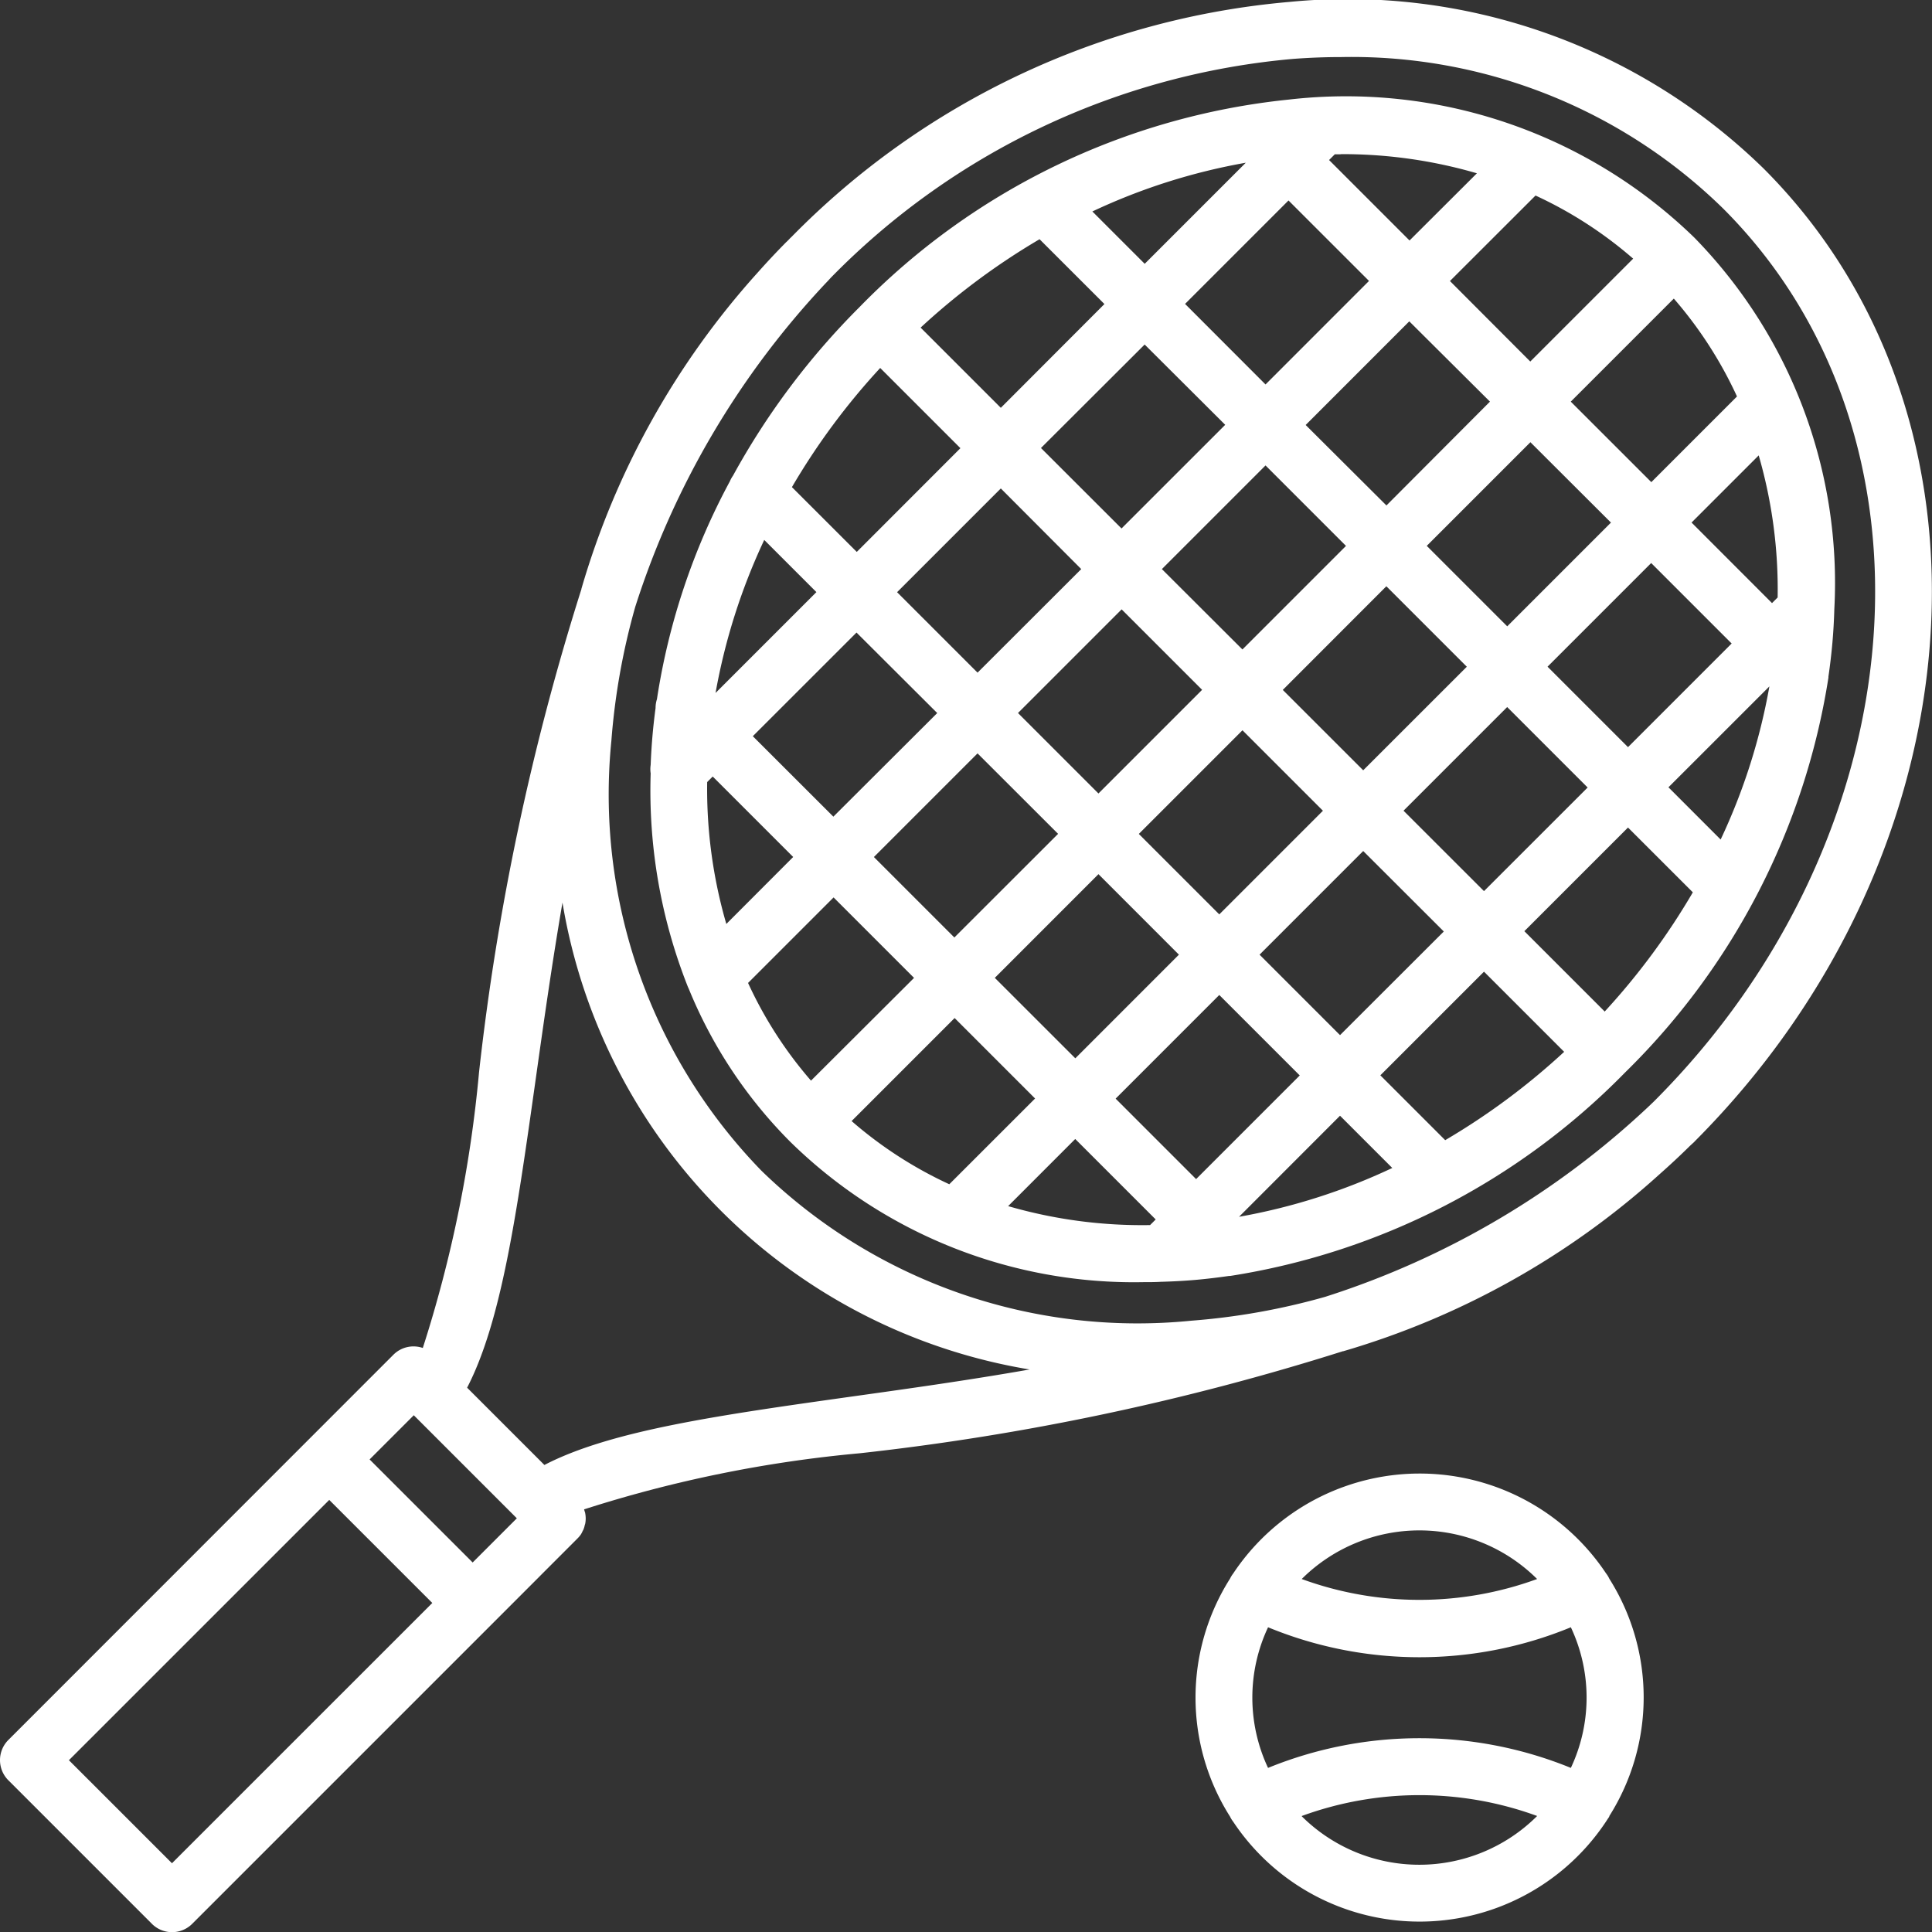
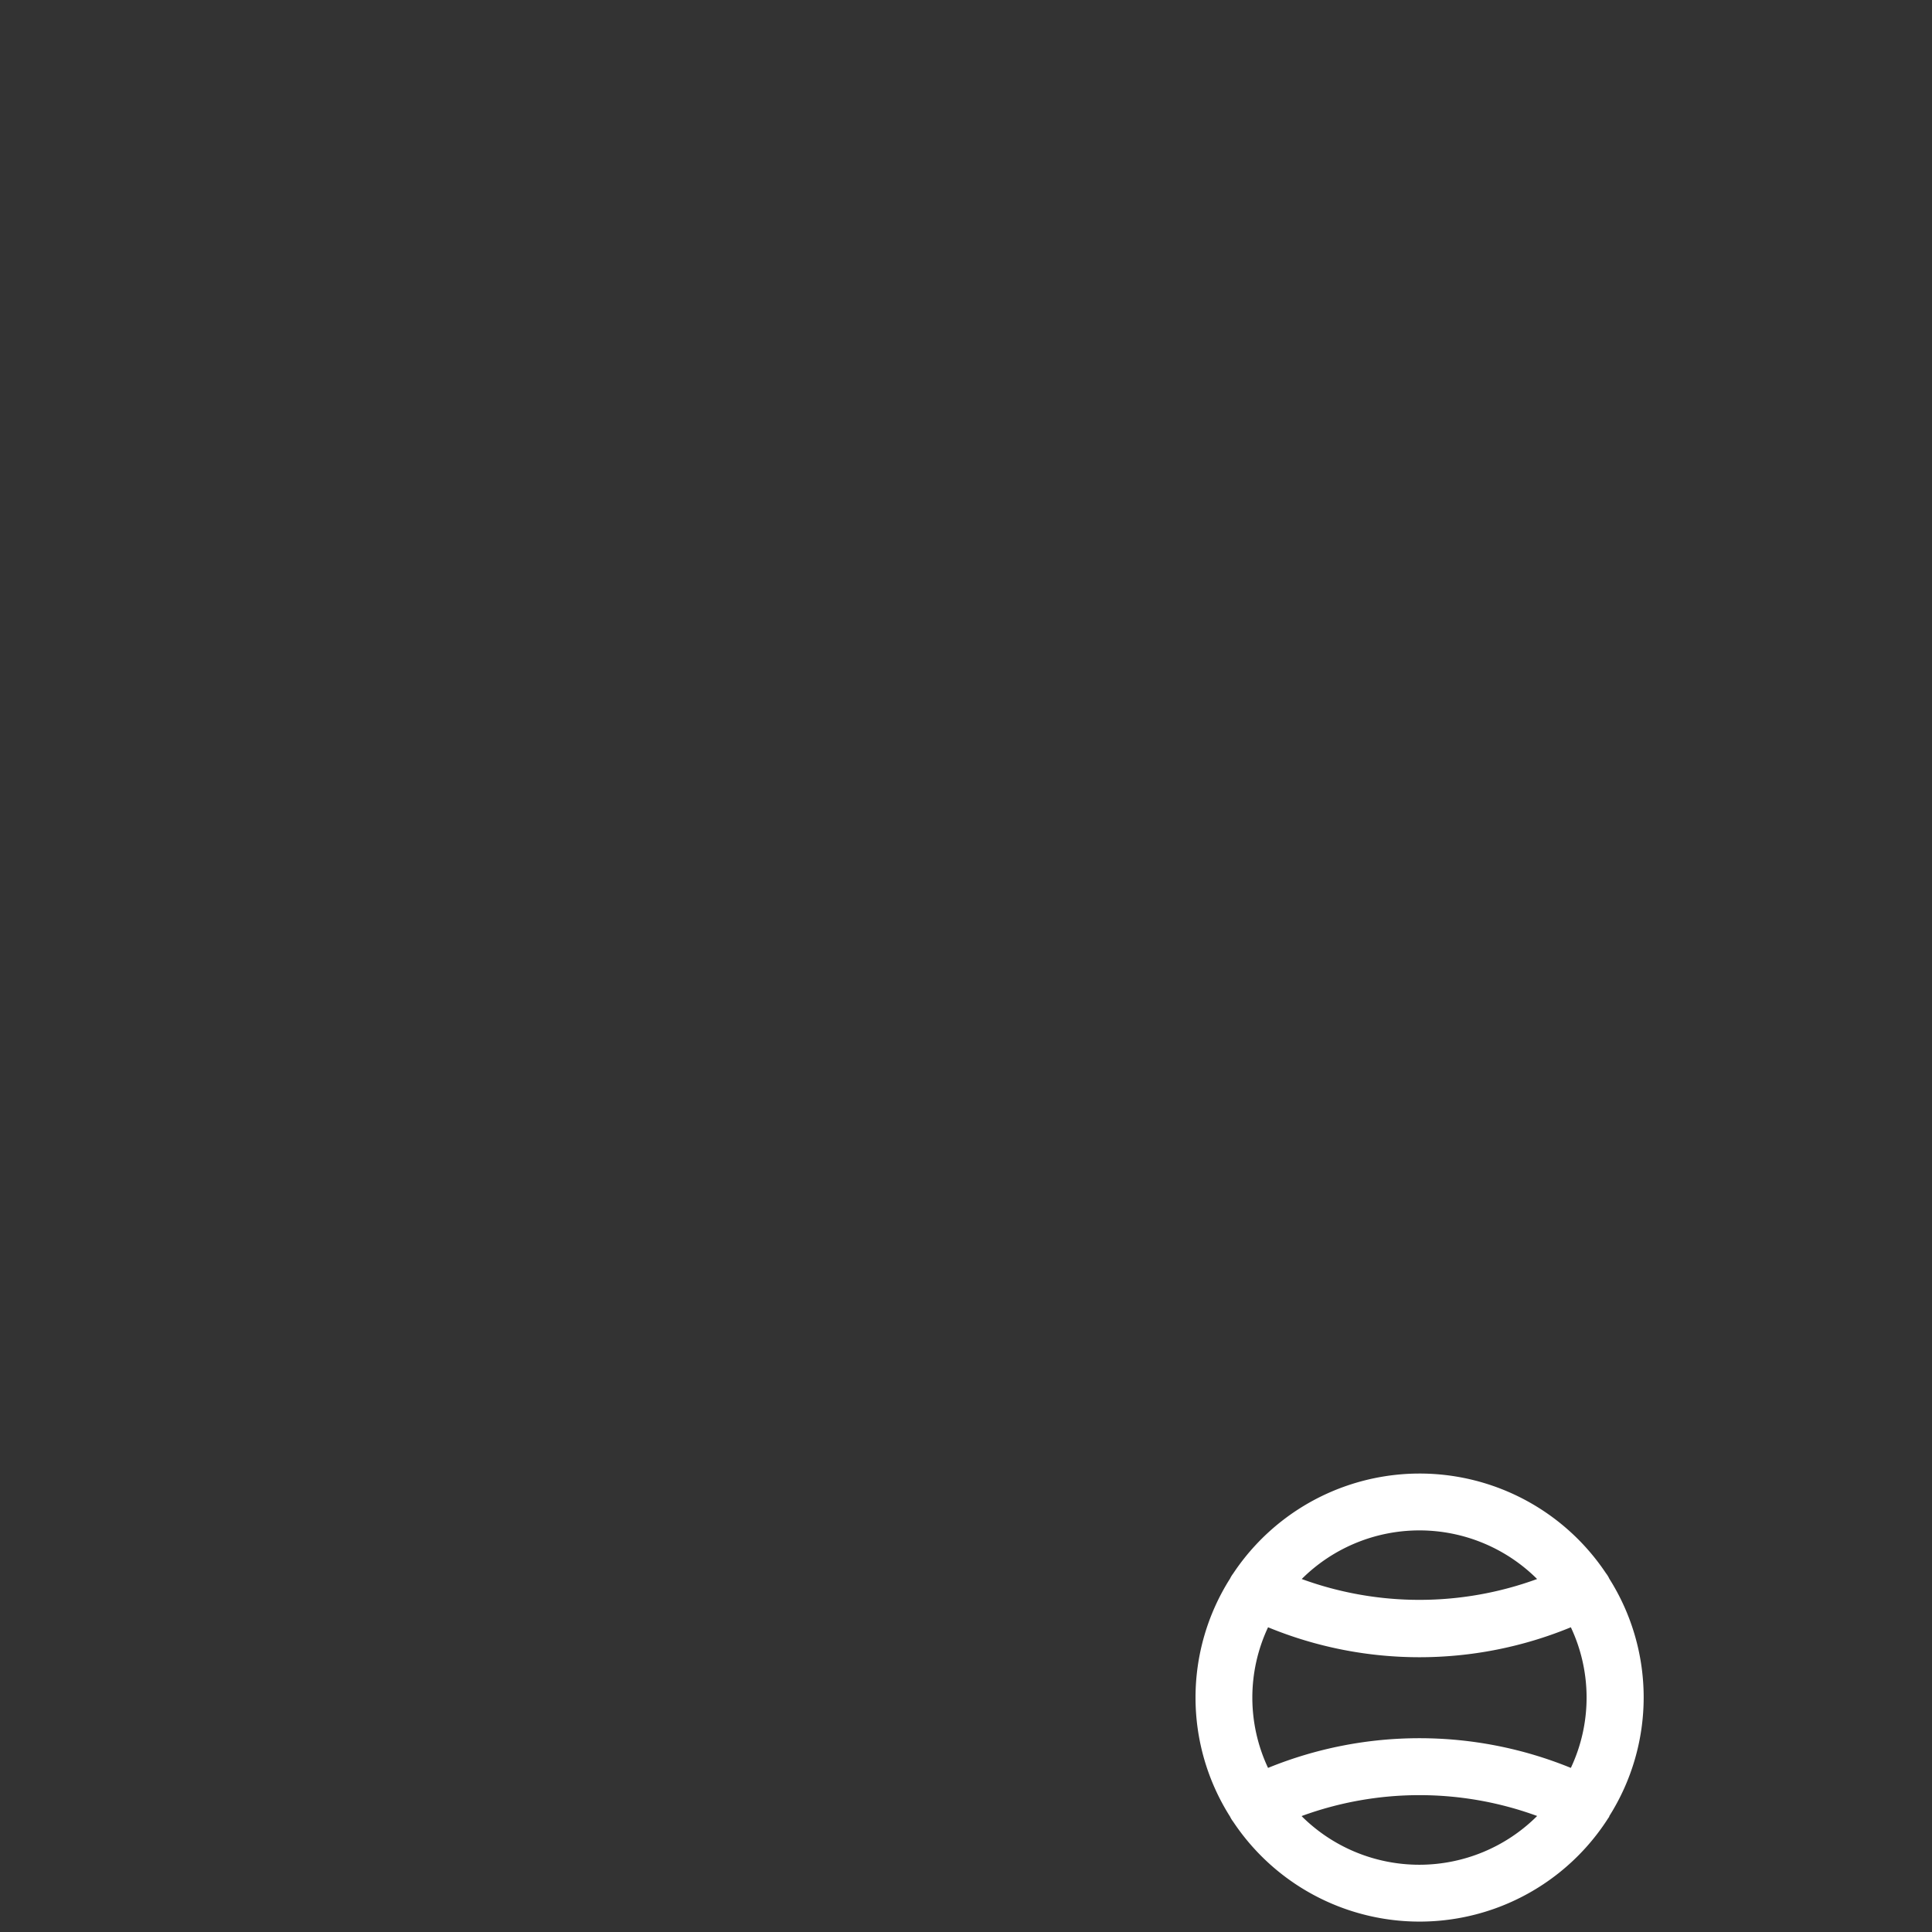
<svg xmlns="http://www.w3.org/2000/svg" width="44.996" height="45" viewBox="0 0 44.996 45">
  <rect x="0" y="0" width="44.996" height="45" fill="#333333" stroke="none" />
  <defs>
    <style>.a{fill:#fff;}</style>
  </defs>
  <g transform="translate(-4.753 -4.749)">
    <path class="a" d="M87.708,97.582a.012.012,0,0,0,0-.011.65.65,0,0,0-.076-.123,5.215,5.215,0,0,0-8.683.007.658.658,0,0,0-.072.117v0a5.178,5.178,0,0,0,0,5.544v0a.63.63,0,0,0,.072.117,5.212,5.212,0,0,0,8.732-.076c.009-.015.021-.027.028-.042l0-.011a5.174,5.174,0,0,0,0-5.53Zm-7.946,4.4a3.846,3.846,0,0,1,0-3.276,9.261,9.261,0,0,0,7.052,0,3.843,3.843,0,0,1,0,3.275,9.336,9.336,0,0,0-7.052,0Zm6.266-4.4a7.981,7.981,0,0,1-5.482,0,3.884,3.884,0,0,1,5.482,0Zm-5.48,5.519a7.98,7.98,0,0,1,5.481,0A3.884,3.884,0,0,1,80.547,103.108Z" transform="translate(-45.476 -56.058)" />
-     <path class="a" d="M44.127,31.423c.028-.028.058-.053.087-.081,0,0,.006-.009.011-.013,6.683-6.7,7.4-16.856,1.6-22.657A13.868,13.868,0,0,0,34.78,4.794a18.478,18.478,0,0,0-11.6,5.48s-.011.008-.015.013c-.033.033-.064.069-.1.1q-.342.346-.661.705l-.009.01a18.838,18.838,0,0,0-4.1,7.357l0,.008A58.6,58.6,0,0,0,15.91,29.719,29.783,29.783,0,0,1,14.6,36.143a.662.662,0,0,0-.684.157L4.948,45.272a.664.664,0,0,0,0,.94l3.342,3.342a.664.664,0,0,0,.94,0l7-7L18.2,40.582a.653.653,0,0,0,.084-.1.625.625,0,0,0,.038-.074c.007-.014.016-.027.021-.041a.655.655,0,0,0,.027-.087c0-.013.008-.025.011-.038a.646.646,0,0,0,.013-.127v0a.67.67,0,0,0-.013-.129c0-.012-.008-.024-.011-.036s-.009-.032-.014-.048a29.794,29.794,0,0,1,6.424-1.307,58.485,58.485,0,0,0,11.248-2.376l.009,0A18.847,18.847,0,0,0,43.4,32.1c.25-.221.493-.447.73-.682ZM34.878,6.12q.562-.042,1.113-.042a12.367,12.367,0,0,1,8.9,3.534C50.175,14.9,49.45,24.224,43.274,30.4c-.027.027-.055.052-.082.079a19.754,19.754,0,0,1-7.576,4.473,15.81,15.81,0,0,1-3.119.556,12.561,12.561,0,0,1-10.011-3.494A12.568,12.568,0,0,1,18.992,22a15.835,15.835,0,0,1,.556-3.118,19.775,19.775,0,0,1,4.459-7.562c.032-.032.062-.066.093-.1A17.152,17.152,0,0,1,34.878,6.12ZM14.39,37.71l2.4,2.4-1.029,1.029-2.4-2.4ZM8.758,48.144l-2.4-2.4,6.063-6.062,2.4,2.4ZM24.6,37.273c-3.107.437-5.624.793-7.168,1.595l-1.8-1.8c.8-1.544,1.157-4.061,1.595-7.168.186-1.321.382-2.71.626-4.13a13.219,13.219,0,0,0,10.88,10.874C27.31,36.894,25.919,37.089,24.6,37.273Z" transform="translate(0 0)" />
-     <path class="a" d="M46.491,19.653a15.68,15.68,0,0,0-1.7,5.077.67.67,0,0,0-.032.206q-.089.664-.114,1.323a.662.662,0,0,0,0,.2A12.4,12.4,0,0,0,45.5,31.4a.693.693,0,0,0,.03.069,10.837,10.837,0,0,0,2.357,3.56l.007.008.008.007a11.43,11.43,0,0,0,8.221,3.263c.139,0,.28,0,.42-.009h.024c.256-.008.512-.021.772-.044s.522-.055.781-.092l.025,0a16.419,16.419,0,0,0,9.192-4.736,16.422,16.422,0,0,0,4.738-9.2.131.131,0,0,1,0-.024q.057-.39.092-.782c.023-.261.038-.524.045-.784v0a11.5,11.5,0,0,0-3.259-8.655l0,0,0,0a11.642,11.642,0,0,0-9.444-3.216,16.276,16.276,0,0,0-10,4.833,17.274,17.274,0,0,0-2.947,3.927A.639.639,0,0,0,46.491,19.653Zm3.5-2.637,1.868,1.868L49.445,21.3l-1.51-1.509a15.944,15.944,0,0,1,2.055-2.774Zm3.71-3,1.512,1.511L52.8,17.944l-1.868-1.868A16.041,16.041,0,0,1,53.7,14.019Zm7.023-1.98a11.151,11.151,0,0,1,3.164.446l-1.569,1.565-1.874-1.874.134-.134C60.626,12.042,60.674,12.039,60.723,12.039Zm6.807,2.43-2.4,2.4L63.26,14.991,65.253,13a9.569,9.569,0,0,1,2.275,1.471Zm2.411,3.217-1.992,1.992L66.074,17.8l2.4-2.4a9.567,9.567,0,0,1,1.47,2.277ZM69.566,28l-1.217-1.218L70.7,24.432A14.15,14.15,0,0,1,69.564,28Zm-2.706,4-1.867-1.867,2.414-2.414,1.51,1.509A16.027,16.027,0,0,1,66.86,32.009Zm-3.711,3-1.51-1.51,2.414-2.414,1.867,1.867A16.025,16.025,0,0,1,63.15,35ZM52.969,36.538l1.564-1.565,1.874,1.874-.131.131a11.2,11.2,0,0,1-3.307-.442Zm-3.645-1.982,2.4-2.4,1.874,1.874L51.6,36.027a9.569,9.569,0,0,1-2.278-1.474Zm-2.409-3.219,1.99-1.99,1.874,1.874-2.4,2.393a9.527,9.527,0,0,1-1.468-2.28Zm12.452-6.823L61.779,22.1l1.874,1.874L61.24,26.386Zm.935,2.814-2.414,2.414-1.874-1.874,2.414-2.414Zm-1.875-3.756L56.551,21.7l2.414-2.414,1.874,1.874Zm-.939.94-2.414,2.414L53.2,25.052l2.414-2.414Zm-3.354,3.354L51.718,30.28l-1.874-1.874,2.414-2.414Zm.94.939,1.874,1.875-2.413,2.414-1.875-1.874Zm2.814,2.814,1.874,1.874-2.414,2.414-1.874-1.874Zm.938-.939,2.414-2.414,1.877,1.874L60.7,32.554Zm3.353-3.353,2.414-2.414,1.874,1.874L64.053,29.2Zm3.354-3.354,2.414-2.414,1.874,1.874-2.414,2.414Zm-.939-.94-1.874-1.874,2.414-2.414,1.876,1.872Zm-2.813-2.815L59.9,18.344l2.413-2.414L64.192,17.8ZM58.965,17.4l-1.874-1.876L59.5,13.115l1.875,1.874Zm-.939.94-2.415,2.414-1.876-1.874L56.15,16.47ZM54.673,21.7l-2.415,2.412-1.874-1.874L52.8,19.822Zm-3.354,3.353L48.9,27.466l-1.876-1.874,2.415-2.414ZM45.961,26.66l.129-.129,1.874,1.874-1.557,1.56A11.269,11.269,0,0,1,45.961,26.66ZM58.347,36.786,60.7,34.431l1.217,1.217a14.139,14.139,0,0,1-3.57,1.137ZM70.892,22.361l-.131.131-1.874-1.876,1.564-1.564a11.219,11.219,0,0,1,.441,3.308ZM58.505,12.236l-2.354,2.354-1.219-1.219a14.147,14.147,0,0,1,3.573-1.135Zm-10,10-2.349,2.349a14.259,14.259,0,0,1,1.134-3.564Z" transform="translate(-24.738 -3.697)" />
  </g>
</svg>